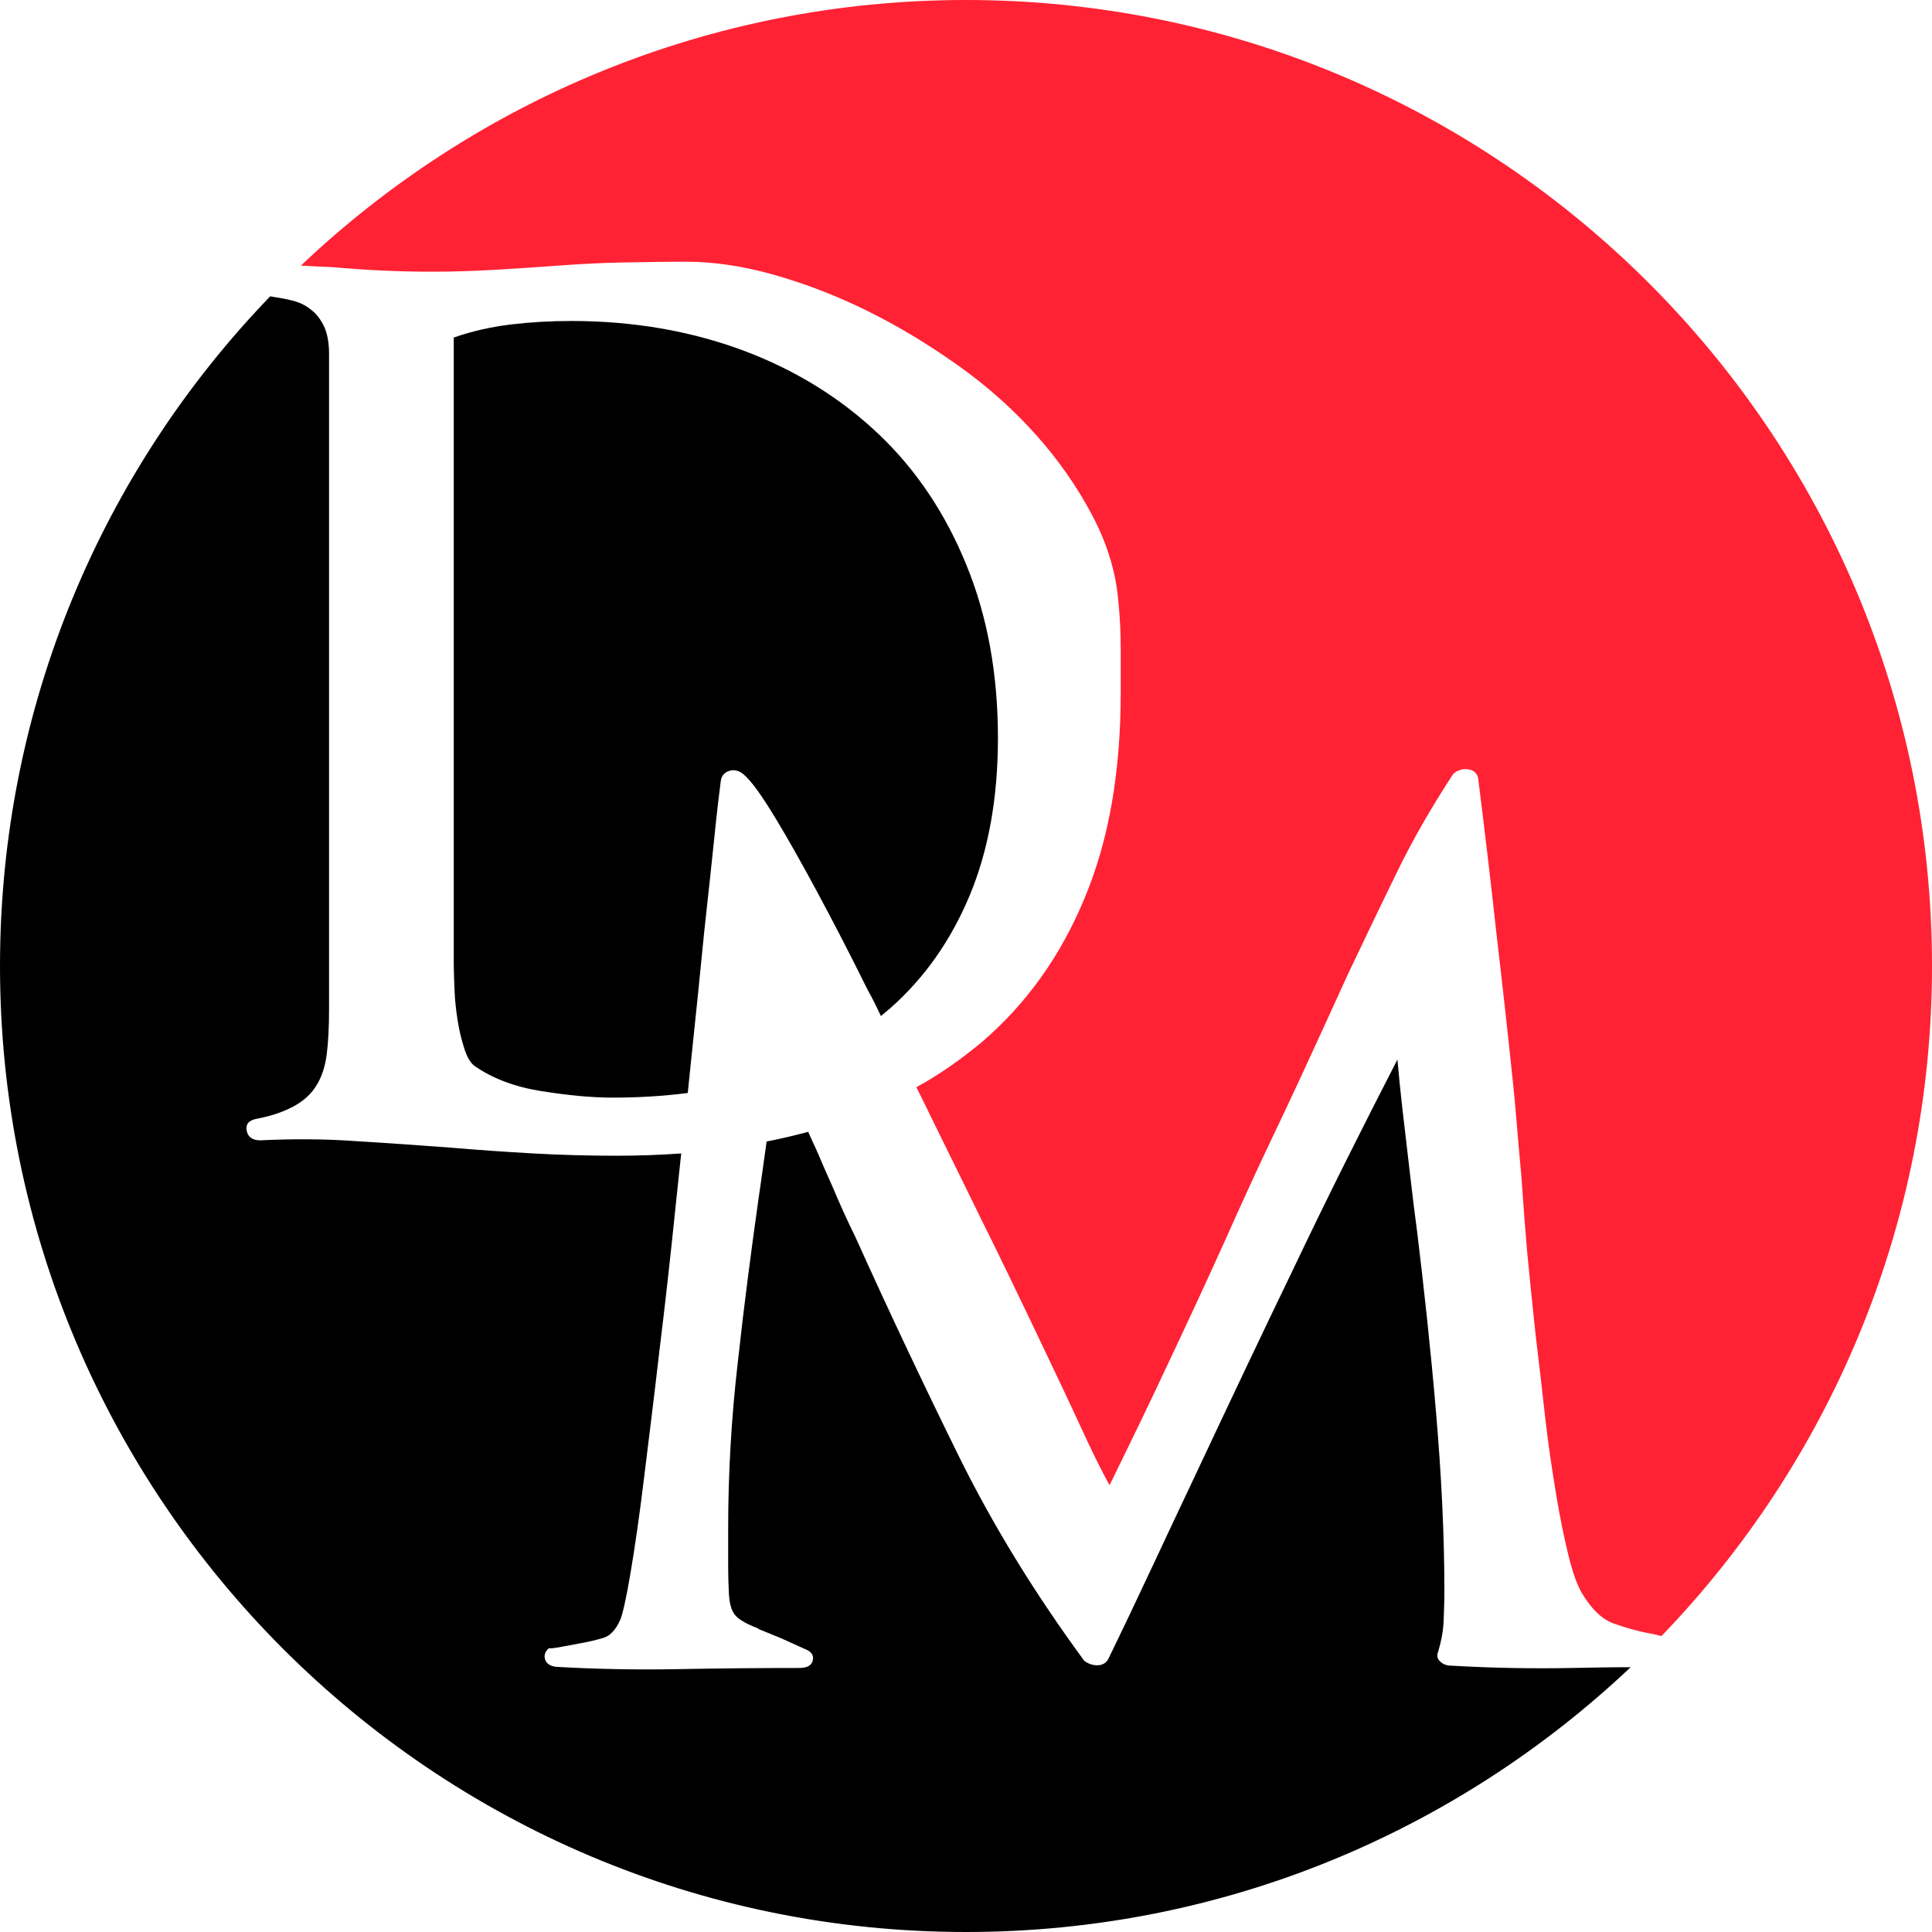
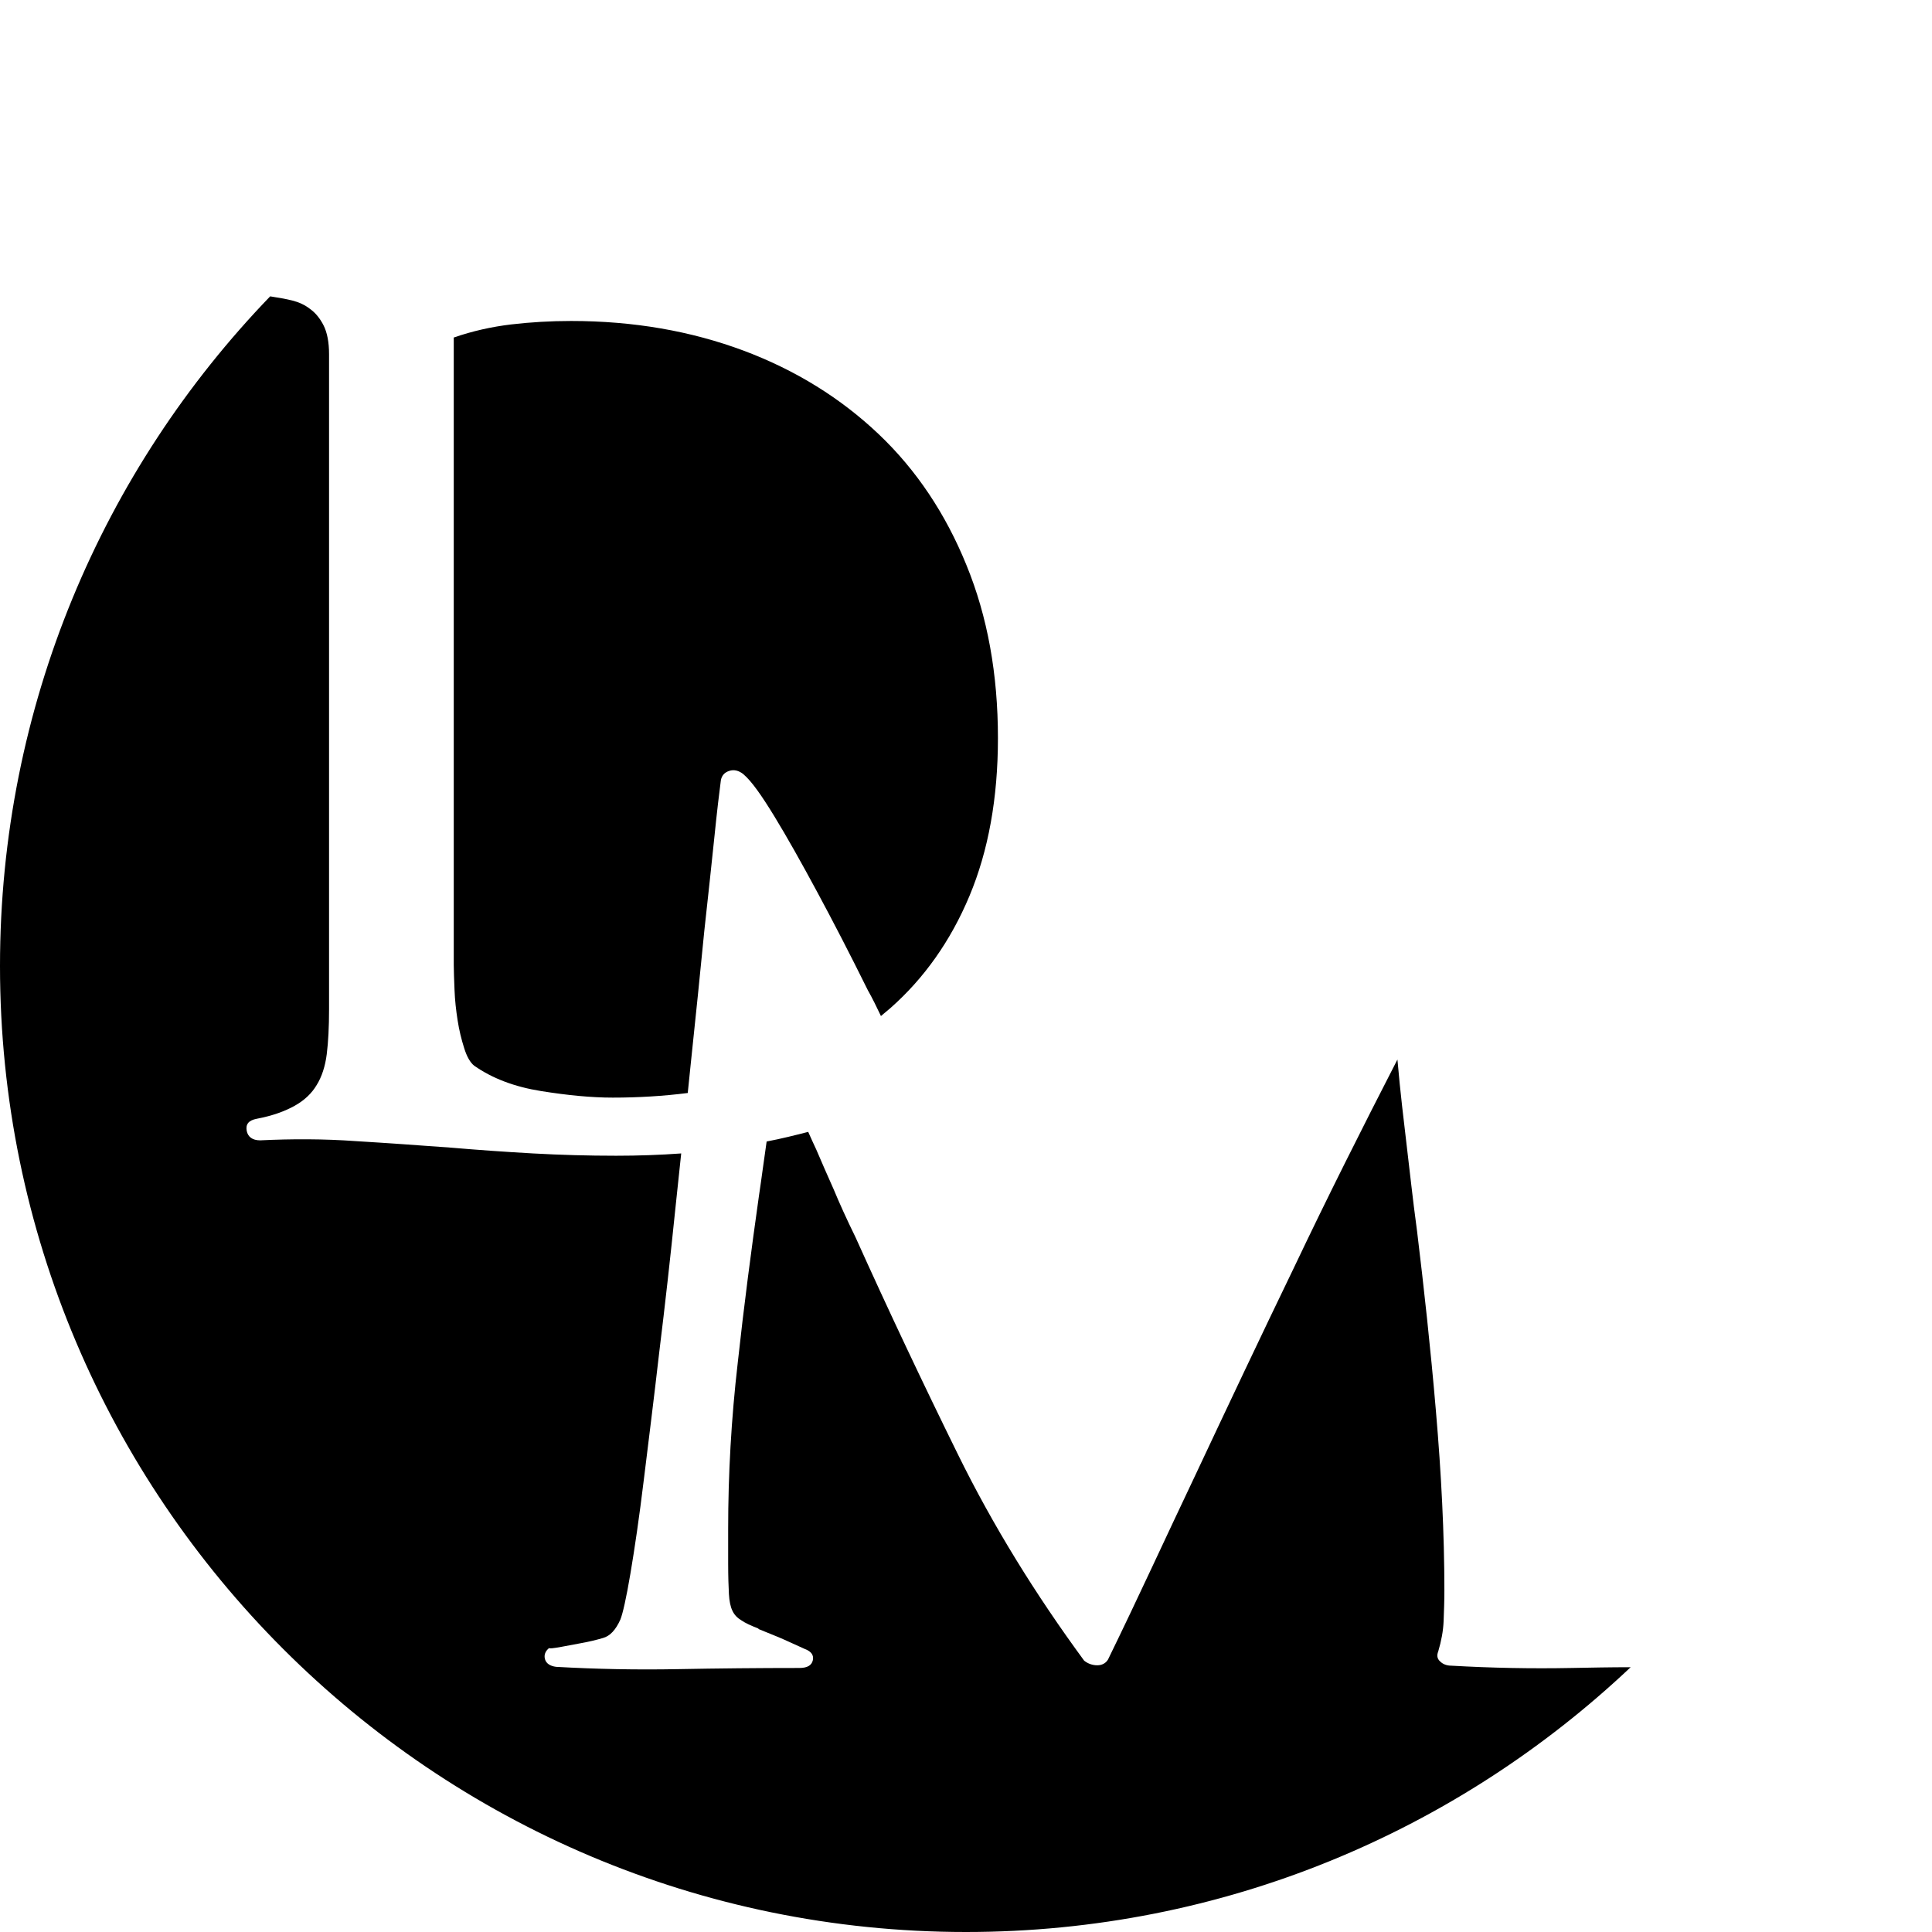
<svg xmlns="http://www.w3.org/2000/svg" width="512" viewBox="0 0 384 384" height="512" preserveAspectRatio="xMidYMid meet">
-   <path fill="#ff2234" d="M 59.816 52.781 C 94.242 20.117 140.824 0 192 0 C 297.945 0 384 86.055 384 192 C 384 243.711 363.5 290.676 330.227 325.176 C 329.383 324.945 328.617 324.793 327.852 324.641 C 325.328 324.184 322.957 323.492 320.664 322.652 C 318.367 321.809 316.305 319.82 314.391 316.609 C 313.473 315.004 312.555 312.555 311.715 309.035 C 310.871 305.594 310.031 301.539 309.266 296.875 C 308.5 292.207 307.734 287.234 307.125 281.805 C 306.512 276.371 305.898 270.867 305.211 265.281 C 304.598 259.695 304.062 254.191 303.527 248.758 C 303.07 243.328 302.688 238.355 302.383 233.766 C 302.074 230.324 301.77 227.109 301.539 224.203 C 301.309 221.297 301.082 219.004 300.926 217.242 C 299.855 206.84 298.711 196.438 297.484 186.035 C 296.336 175.555 295.113 165.152 293.812 154.824 C 293.66 153.754 292.973 153.066 291.824 152.91 C 290.676 152.758 289.684 153.066 288.84 153.828 C 284.633 160.254 280.809 166.832 277.52 173.641 C 274.23 180.371 271.02 187.105 267.883 193.684 L 263.141 204.086 C 259.852 211.277 256.562 218.391 253.273 225.273 C 249.984 232.16 246.77 239.195 243.633 246.234 C 239.887 254.57 236.062 262.758 232.312 270.711 C 228.562 278.746 224.586 286.93 220.531 295.191 C 218.773 292.055 216.859 288.078 214.641 283.258 C 212.426 278.438 209.363 272.012 205.465 263.828 C 202.172 256.945 198.656 249.602 194.832 241.949 C 191.082 234.227 187.258 226.574 183.508 218.848 L 182.133 216.094 C 186.875 213.496 191.16 210.434 195.211 207.07 C 204.008 199.496 210.816 190.012 215.559 178.535 C 220.379 167.062 222.75 153.445 222.75 137.766 C 222.75 135.09 222.75 132.18 222.75 129.047 C 222.75 125.758 222.598 122.621 222.293 119.637 C 221.832 113.824 220.074 108.086 217.09 102.426 C 214.105 96.766 210.359 91.41 205.922 86.438 C 201.41 81.391 196.285 76.801 190.469 72.668 C 184.656 68.539 178.613 64.867 172.418 61.809 C 166.223 58.746 160.027 56.375 153.828 54.617 C 147.633 52.855 141.742 52.016 136.312 52.016 C 132.41 52.016 128.203 52.094 123.844 52.168 C 119.406 52.246 115.199 52.477 111.145 52.781 C 106.785 53.086 102.504 53.395 98.449 53.621 C 94.395 53.852 90.188 54.004 85.98 54.004 C 82.535 54.004 79.172 53.93 75.957 53.773 C 72.746 53.621 69.379 53.395 65.938 53.086 C 63.949 53.012 61.883 52.934 59.816 52.781 Z M 59.816 52.781 " fill-opacity="1" fill-rule="evenodd" />
  <path fill="#000000" d="M 53.699 58.902 C 54.004 58.977 54.312 58.977 54.617 59.055 C 55.688 59.207 56.91 59.438 58.137 59.742 C 59.359 60.047 60.582 60.582 61.652 61.426 C 62.727 62.191 63.645 63.336 64.332 64.715 C 65.02 66.09 65.402 68.004 65.402 70.375 L 65.402 200.645 C 65.402 204.086 65.25 207.07 64.945 209.516 C 64.637 211.965 63.949 214.031 62.953 215.637 C 61.961 217.32 60.508 218.695 58.594 219.766 C 56.684 220.84 54.234 221.758 51.023 222.367 C 49.414 222.676 48.805 223.438 49.031 224.738 C 49.262 225.965 50.18 226.652 51.711 226.652 C 57.984 226.348 64.332 226.348 70.68 226.805 C 77.031 227.188 83.379 227.645 89.652 228.105 C 95.004 228.562 100.438 228.945 105.945 229.254 C 111.453 229.559 116.961 229.711 122.469 229.711 C 126.902 229.711 131.188 229.559 135.395 229.254 C 135.012 232.848 134.629 236.52 134.246 240.113 C 133.254 249.828 132.184 259.391 131.035 268.723 C 129.965 278.055 128.891 286.547 127.973 294.043 C 127.055 301.617 126.137 307.812 125.297 312.785 C 124.457 317.758 123.766 320.738 123.309 321.887 C 122.391 323.953 121.242 325.176 119.867 325.559 C 118.566 325.941 117.035 326.324 115.277 326.629 C 114.512 326.781 113.289 327.012 111.605 327.316 C 109.922 327.625 109.156 327.699 109.156 327.547 C 108.391 328.16 108.086 328.926 108.316 329.766 C 108.547 330.605 109.309 331.145 110.535 331.297 C 118.566 331.754 126.598 331.906 134.707 331.754 C 142.812 331.602 150.848 331.523 158.879 331.523 C 160.484 331.523 161.324 330.988 161.555 329.996 C 161.785 329 161.25 328.234 160.027 327.777 C 157.961 326.859 156.199 326.016 154.746 325.406 C 153.219 324.793 151.918 324.258 150.617 323.723 L 150.848 323.723 C 149.238 323.109 148.094 322.574 147.328 322.039 C 146.562 321.582 145.949 320.969 145.566 320.129 C 145.188 319.363 144.957 318.215 144.879 316.84 C 144.805 315.461 144.727 313.395 144.727 310.719 L 144.727 303.91 C 144.727 293.047 145.34 282.035 146.641 270.789 C 147.863 259.543 149.316 248.527 150.848 237.668 C 151.383 234.148 151.84 230.477 152.375 226.883 C 155.207 226.348 157.961 225.656 160.637 224.969 C 161.172 226.191 161.707 227.34 162.242 228.488 C 163.316 231.012 164.461 233.613 165.688 236.367 C 166.832 239.121 168.285 242.332 170.047 245.93 C 176.625 260.539 183.434 274.918 190.395 289.07 C 197.355 303.223 205.77 316.84 215.484 330.07 C 216.25 330.684 217.168 330.988 218.086 330.988 C 219.004 330.988 219.766 330.605 220.227 329.844 C 223.211 323.723 226.117 317.602 228.945 311.559 C 231.777 305.516 234.605 299.473 237.438 293.508 C 244.016 279.508 250.594 265.586 257.25 251.816 C 263.828 237.973 270.711 224.281 277.75 210.59 C 278.055 214.031 278.363 217.09 278.668 219.766 C 278.973 222.445 279.281 225.047 279.586 227.645 C 279.891 230.246 280.199 232.848 280.504 235.523 C 280.809 238.203 281.191 241.262 281.652 244.703 C 283.027 256.027 284.328 267.883 285.398 280.426 C 286.469 292.895 287.082 304.828 287.082 316.148 C 287.082 318.215 287.004 320.203 286.93 322.191 C 286.852 324.184 286.469 326.172 285.859 328.234 C 285.551 329 285.629 329.688 286.242 330.227 C 286.777 330.762 287.543 331.066 288.457 331.066 C 296.492 331.523 304.445 331.68 312.402 331.523 C 316.227 331.449 320.129 331.371 324.105 331.371 C 289.605 363.957 243.176 384 192 384 C 86.055 384 0 297.945 0 192 C 0 140.367 20.426 93.398 53.699 58.902 Z M 175.094 201.945 C 175.707 201.41 176.395 200.875 177.008 200.336 C 183.664 194.449 188.941 187.027 192.688 178.078 C 196.438 169.129 198.348 158.648 198.348 146.715 C 198.348 134.016 196.285 122.543 192.078 112.293 C 187.945 102.121 182.133 93.398 174.637 86.285 C 167.141 79.172 158.191 73.586 147.785 69.688 C 137.309 65.785 125.91 63.797 113.516 63.797 C 109.465 63.797 105.484 64.027 101.586 64.484 C 97.758 64.945 93.934 65.785 90.188 67.086 L 90.188 191.77 C 90.188 192.996 90.262 194.676 90.34 196.742 C 90.414 198.809 90.645 200.797 90.953 202.785 C 91.258 204.773 91.715 206.609 92.25 208.293 C 92.789 210.051 93.477 211.199 94.242 211.812 C 97.836 214.336 102.273 216.02 107.551 216.859 C 112.828 217.703 117.57 218.16 121.777 218.16 C 126.902 218.16 131.875 217.855 136.695 217.242 L 137.309 211.277 C 138.301 201.793 139.219 192.996 139.984 185.039 C 140.75 178 141.438 171.805 141.973 166.527 C 142.508 161.25 142.969 157.426 143.273 155.129 C 143.426 154.211 143.961 153.523 144.957 153.219 C 145.875 152.91 146.867 153.141 147.785 153.906 C 149.395 155.281 151.383 158.113 153.906 162.242 C 156.43 166.375 159.262 171.422 162.398 177.238 C 165.531 183.051 168.898 189.551 172.492 196.82 C 173.41 198.426 174.254 200.184 175.094 201.945 Z M 175.094 201.945 " fill-opacity="1" fill-rule="evenodd" />
</svg>